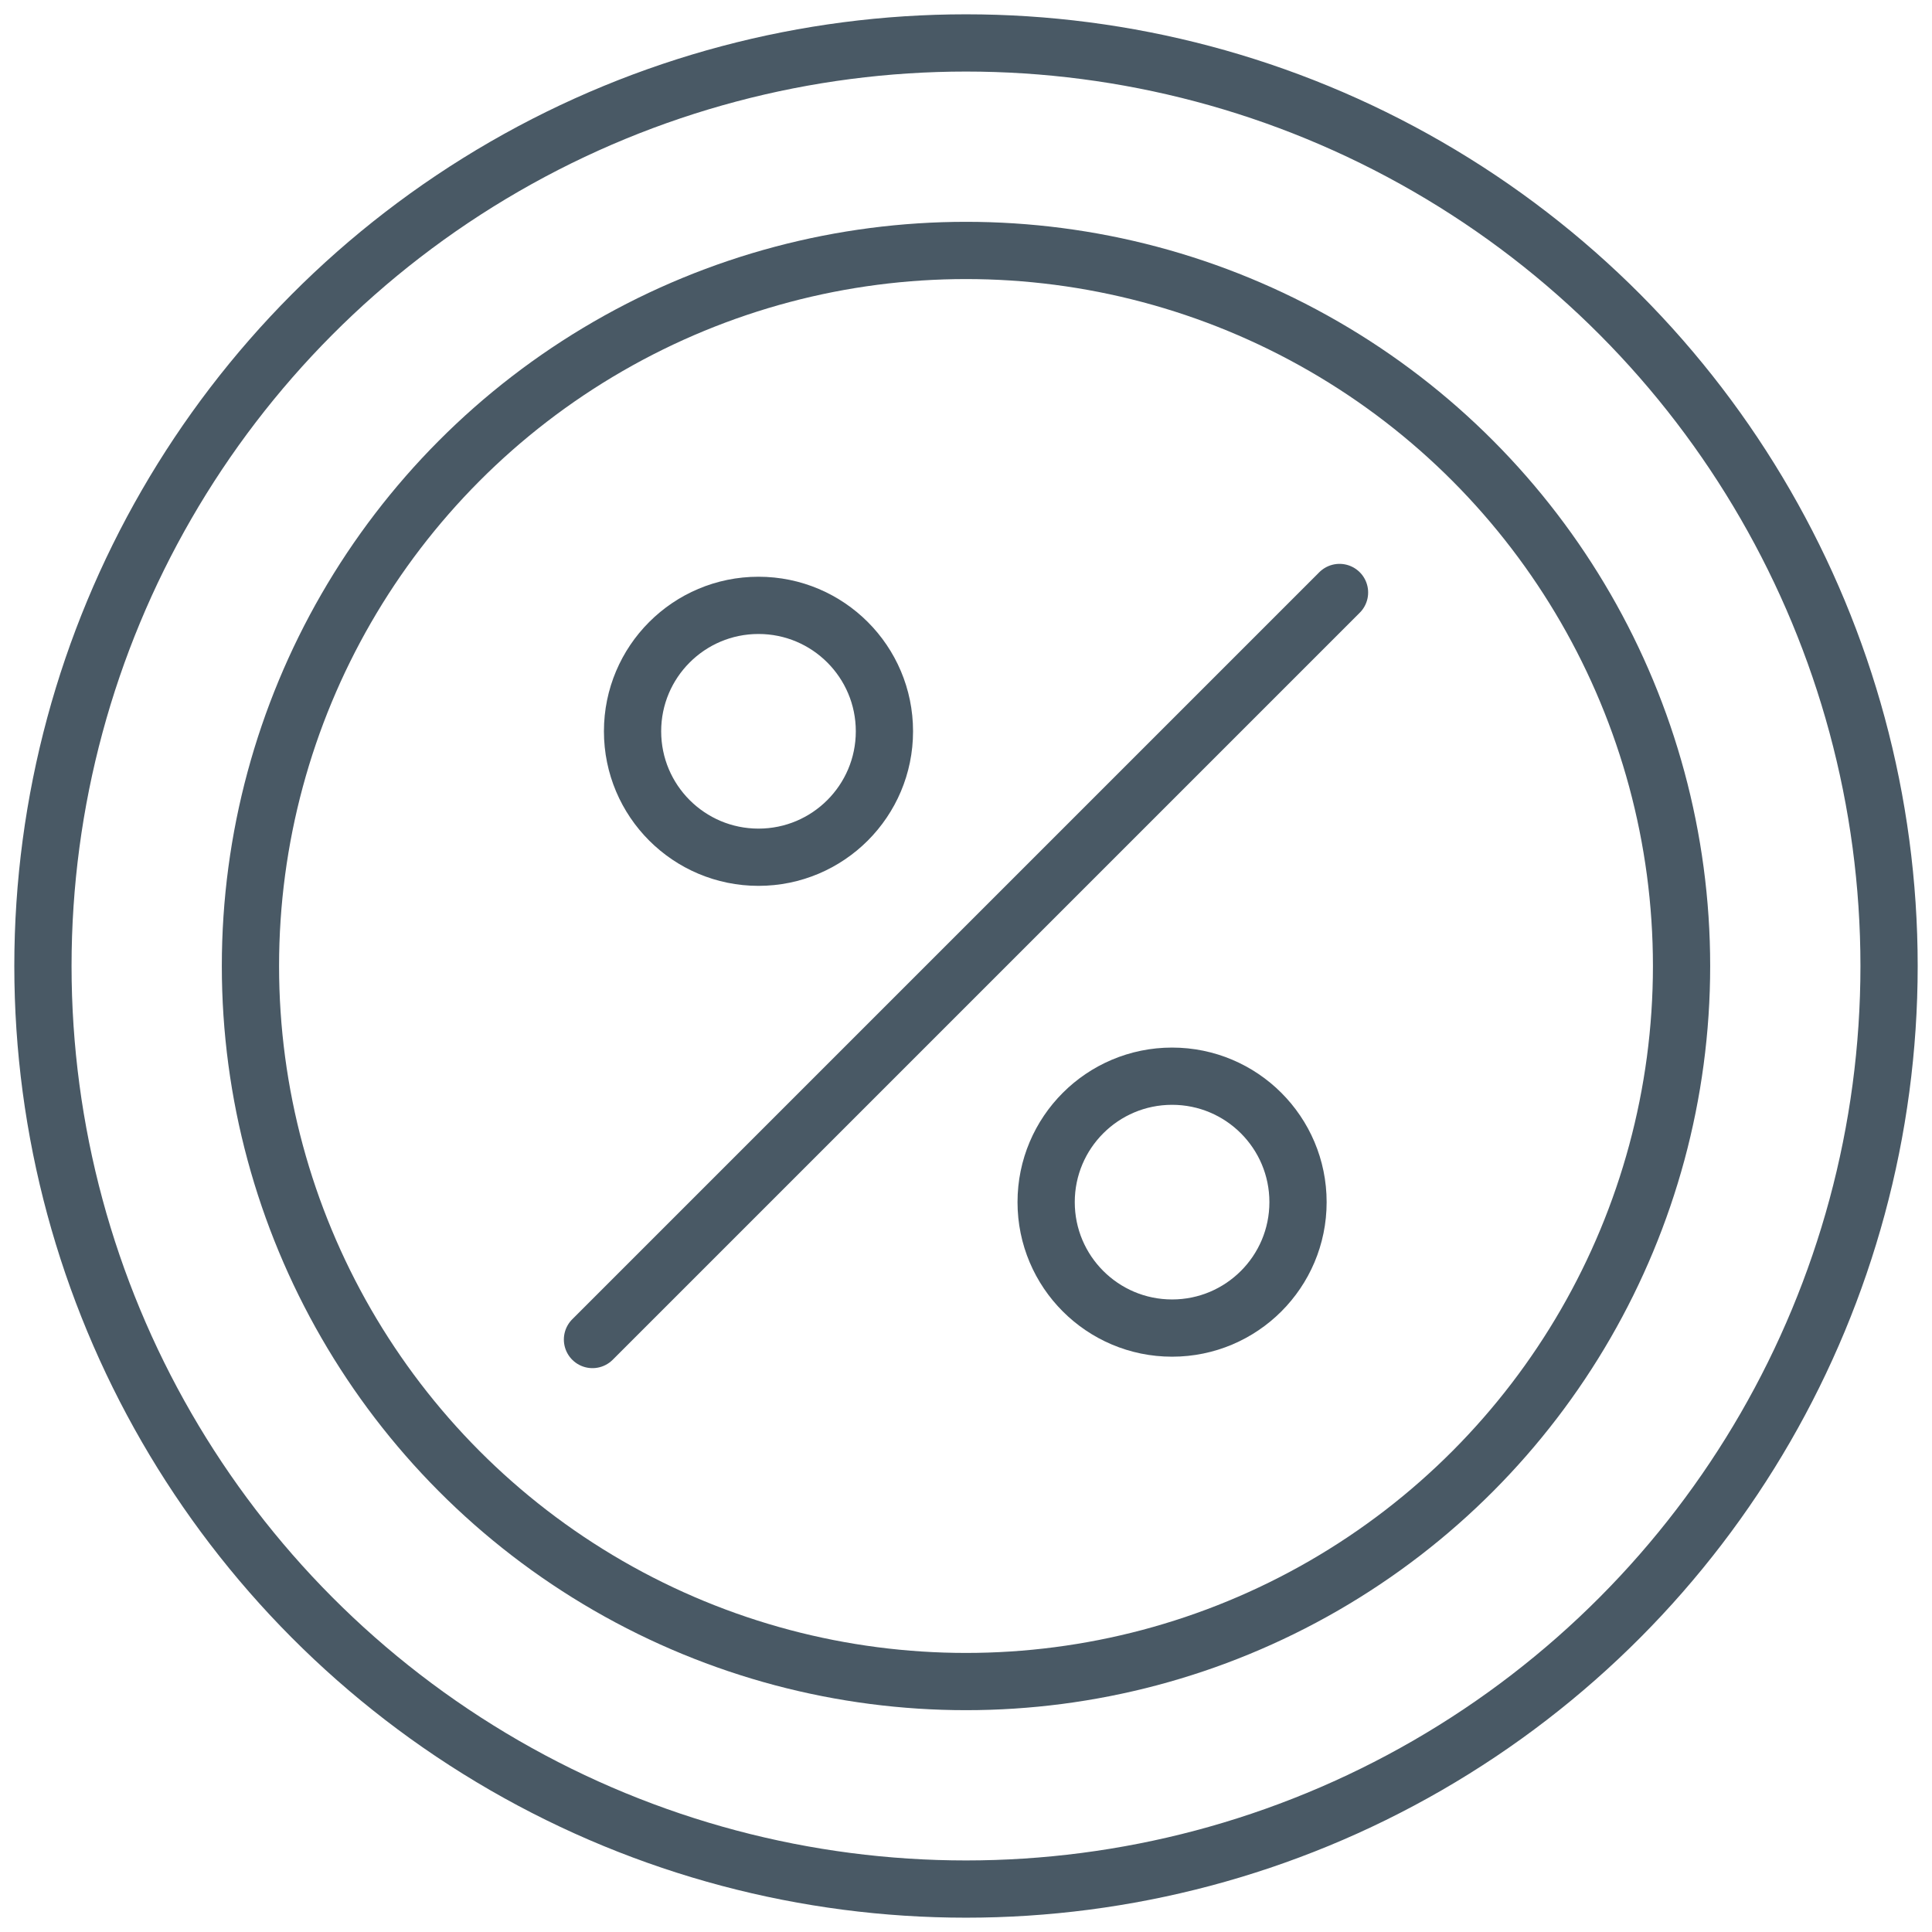
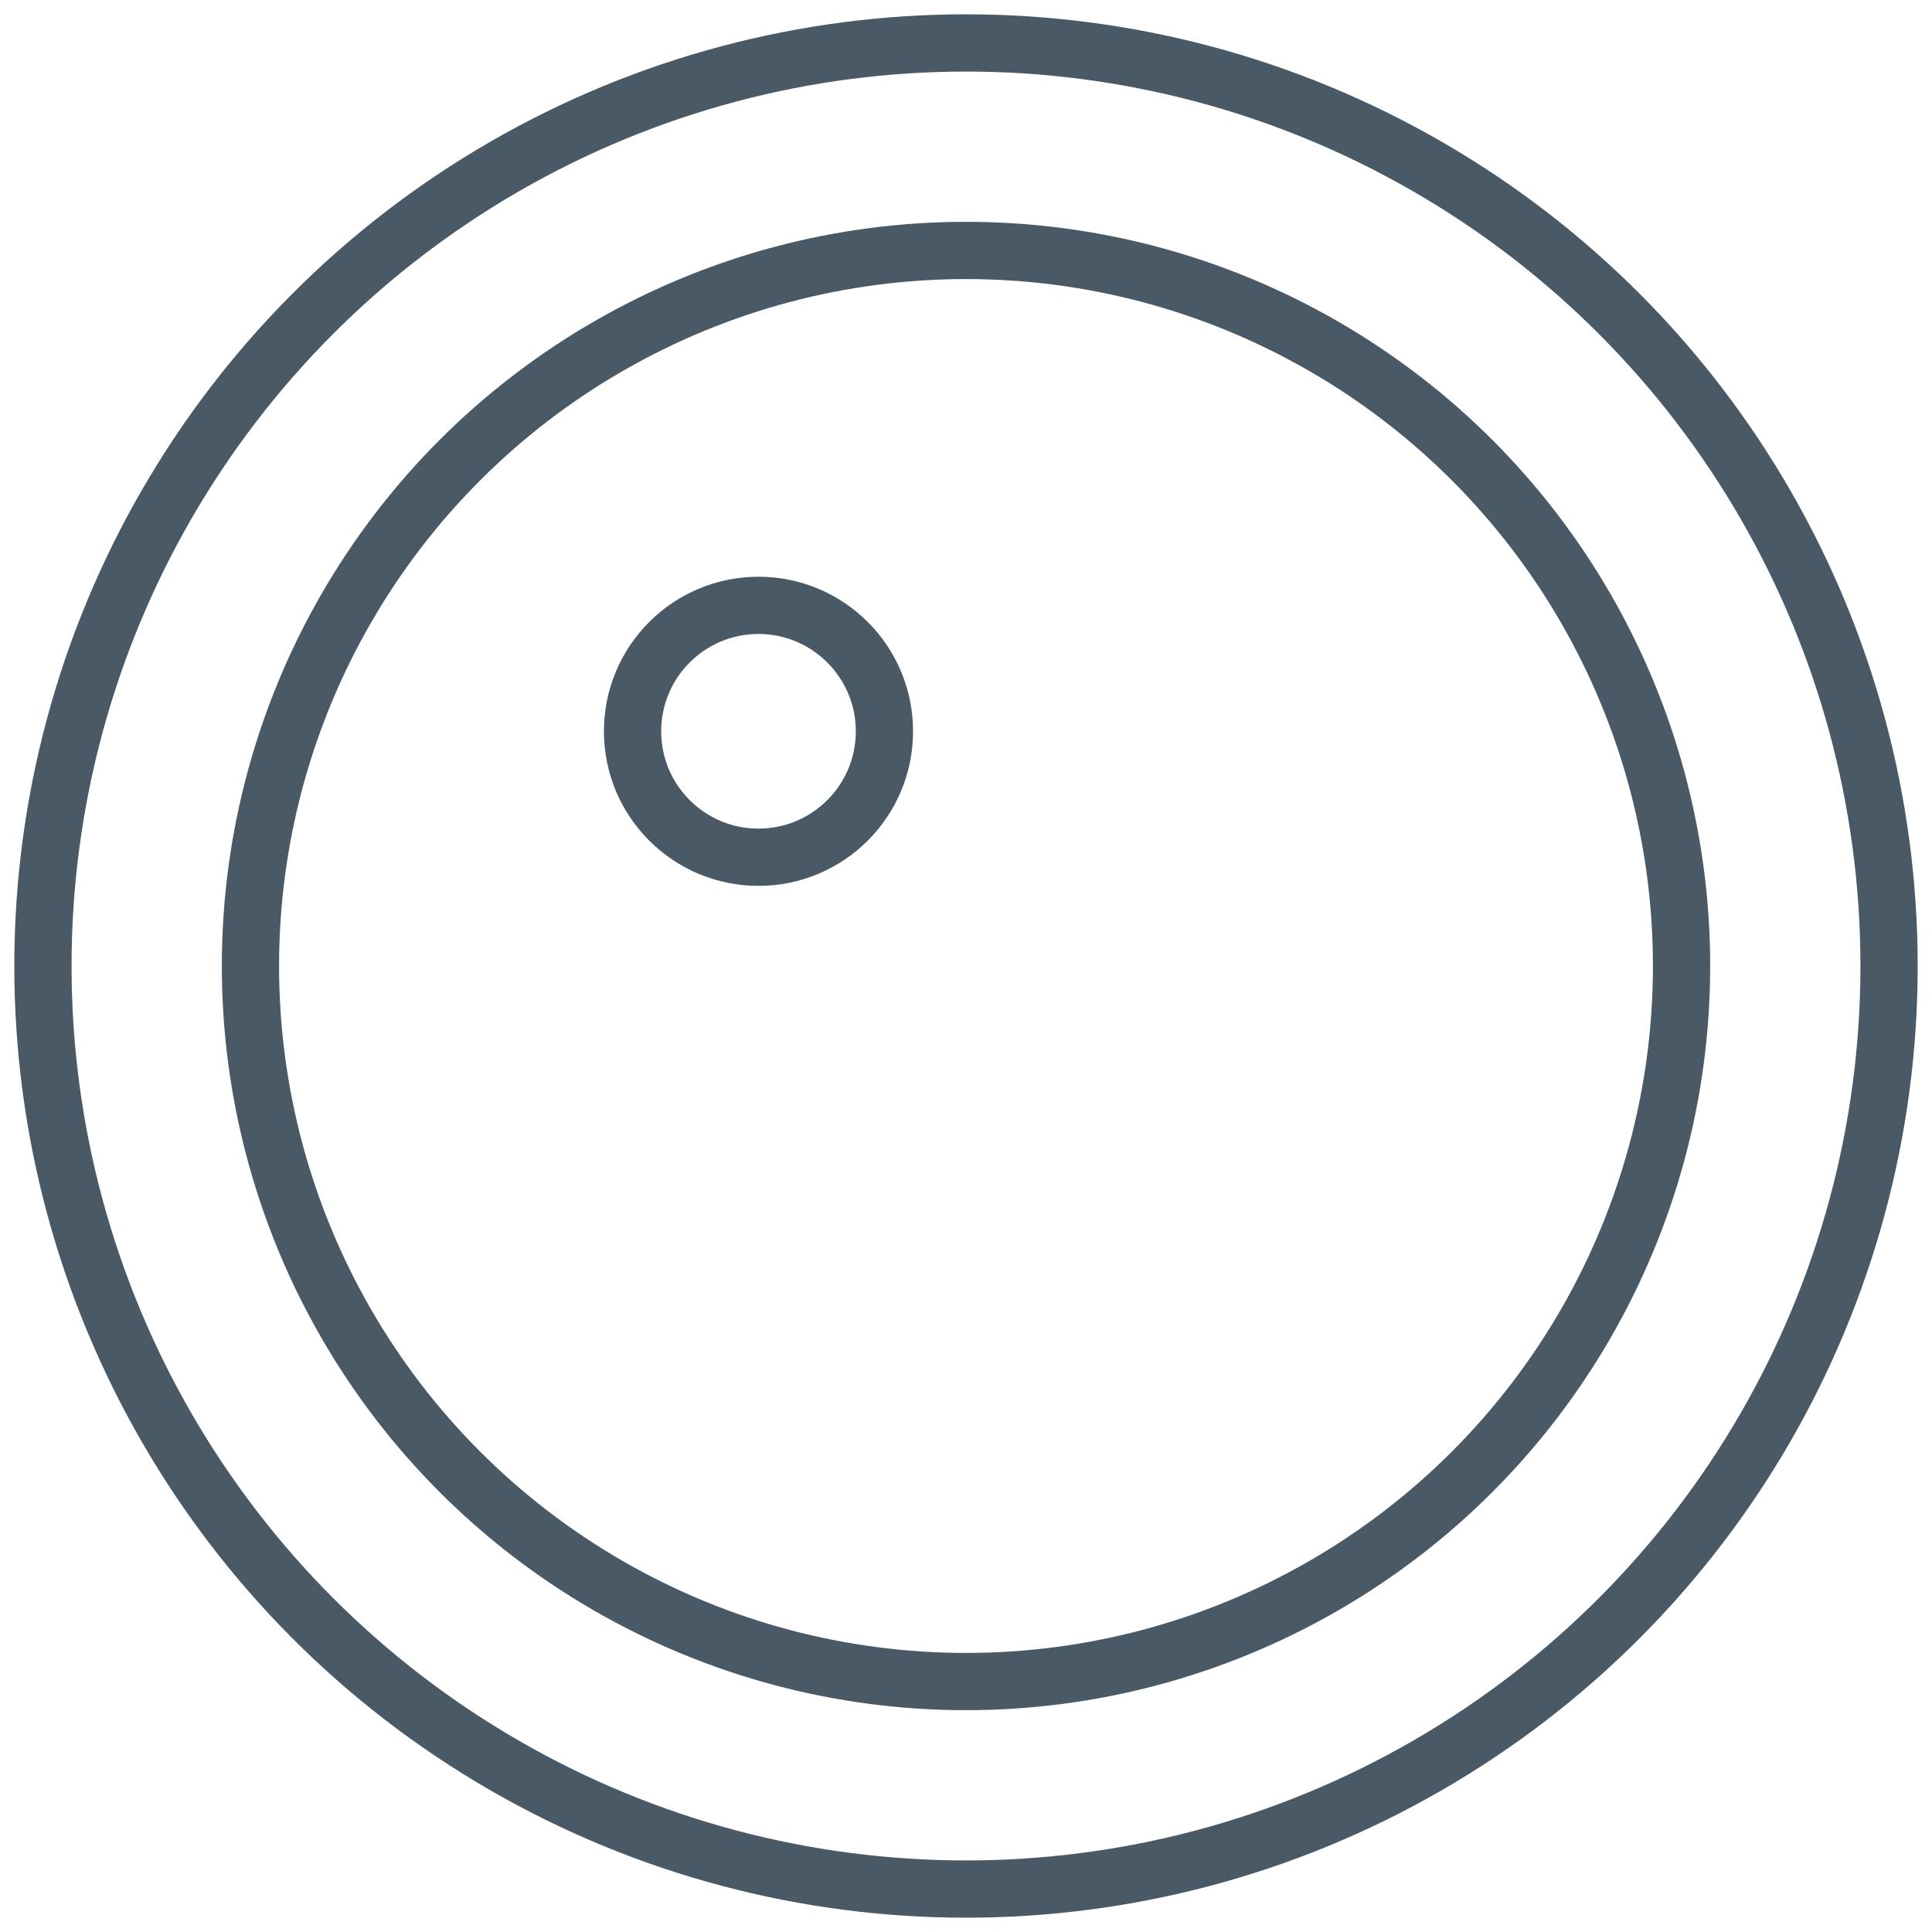
<svg xmlns="http://www.w3.org/2000/svg" viewBox="0 0 135 135">
  <defs>
    <style>      .cls-1 {        fill: none;        stroke: #495965;        stroke-linecap: round;        stroke-miterlimit: 10;        stroke-width: 4px;      }    </style>
  </defs>
  <g>
    <g id="Layer_1">
      <circle class="cls-1" cx="67.5" cy="67.5" r="64.5" />
      <circle class="cls-1" cx="67.5" cy="67.5" r="50" />
-       <line class="cls-1" x1="41.4" y1="93.6" x2="93.6" y2="41.4" />
      <circle class="cls-1" cx="53" cy="51.1" r="8.8" />
-       <circle class="cls-1" cx="81.9" cy="84" r="8.8" />
    </g>
  </g>
</svg>